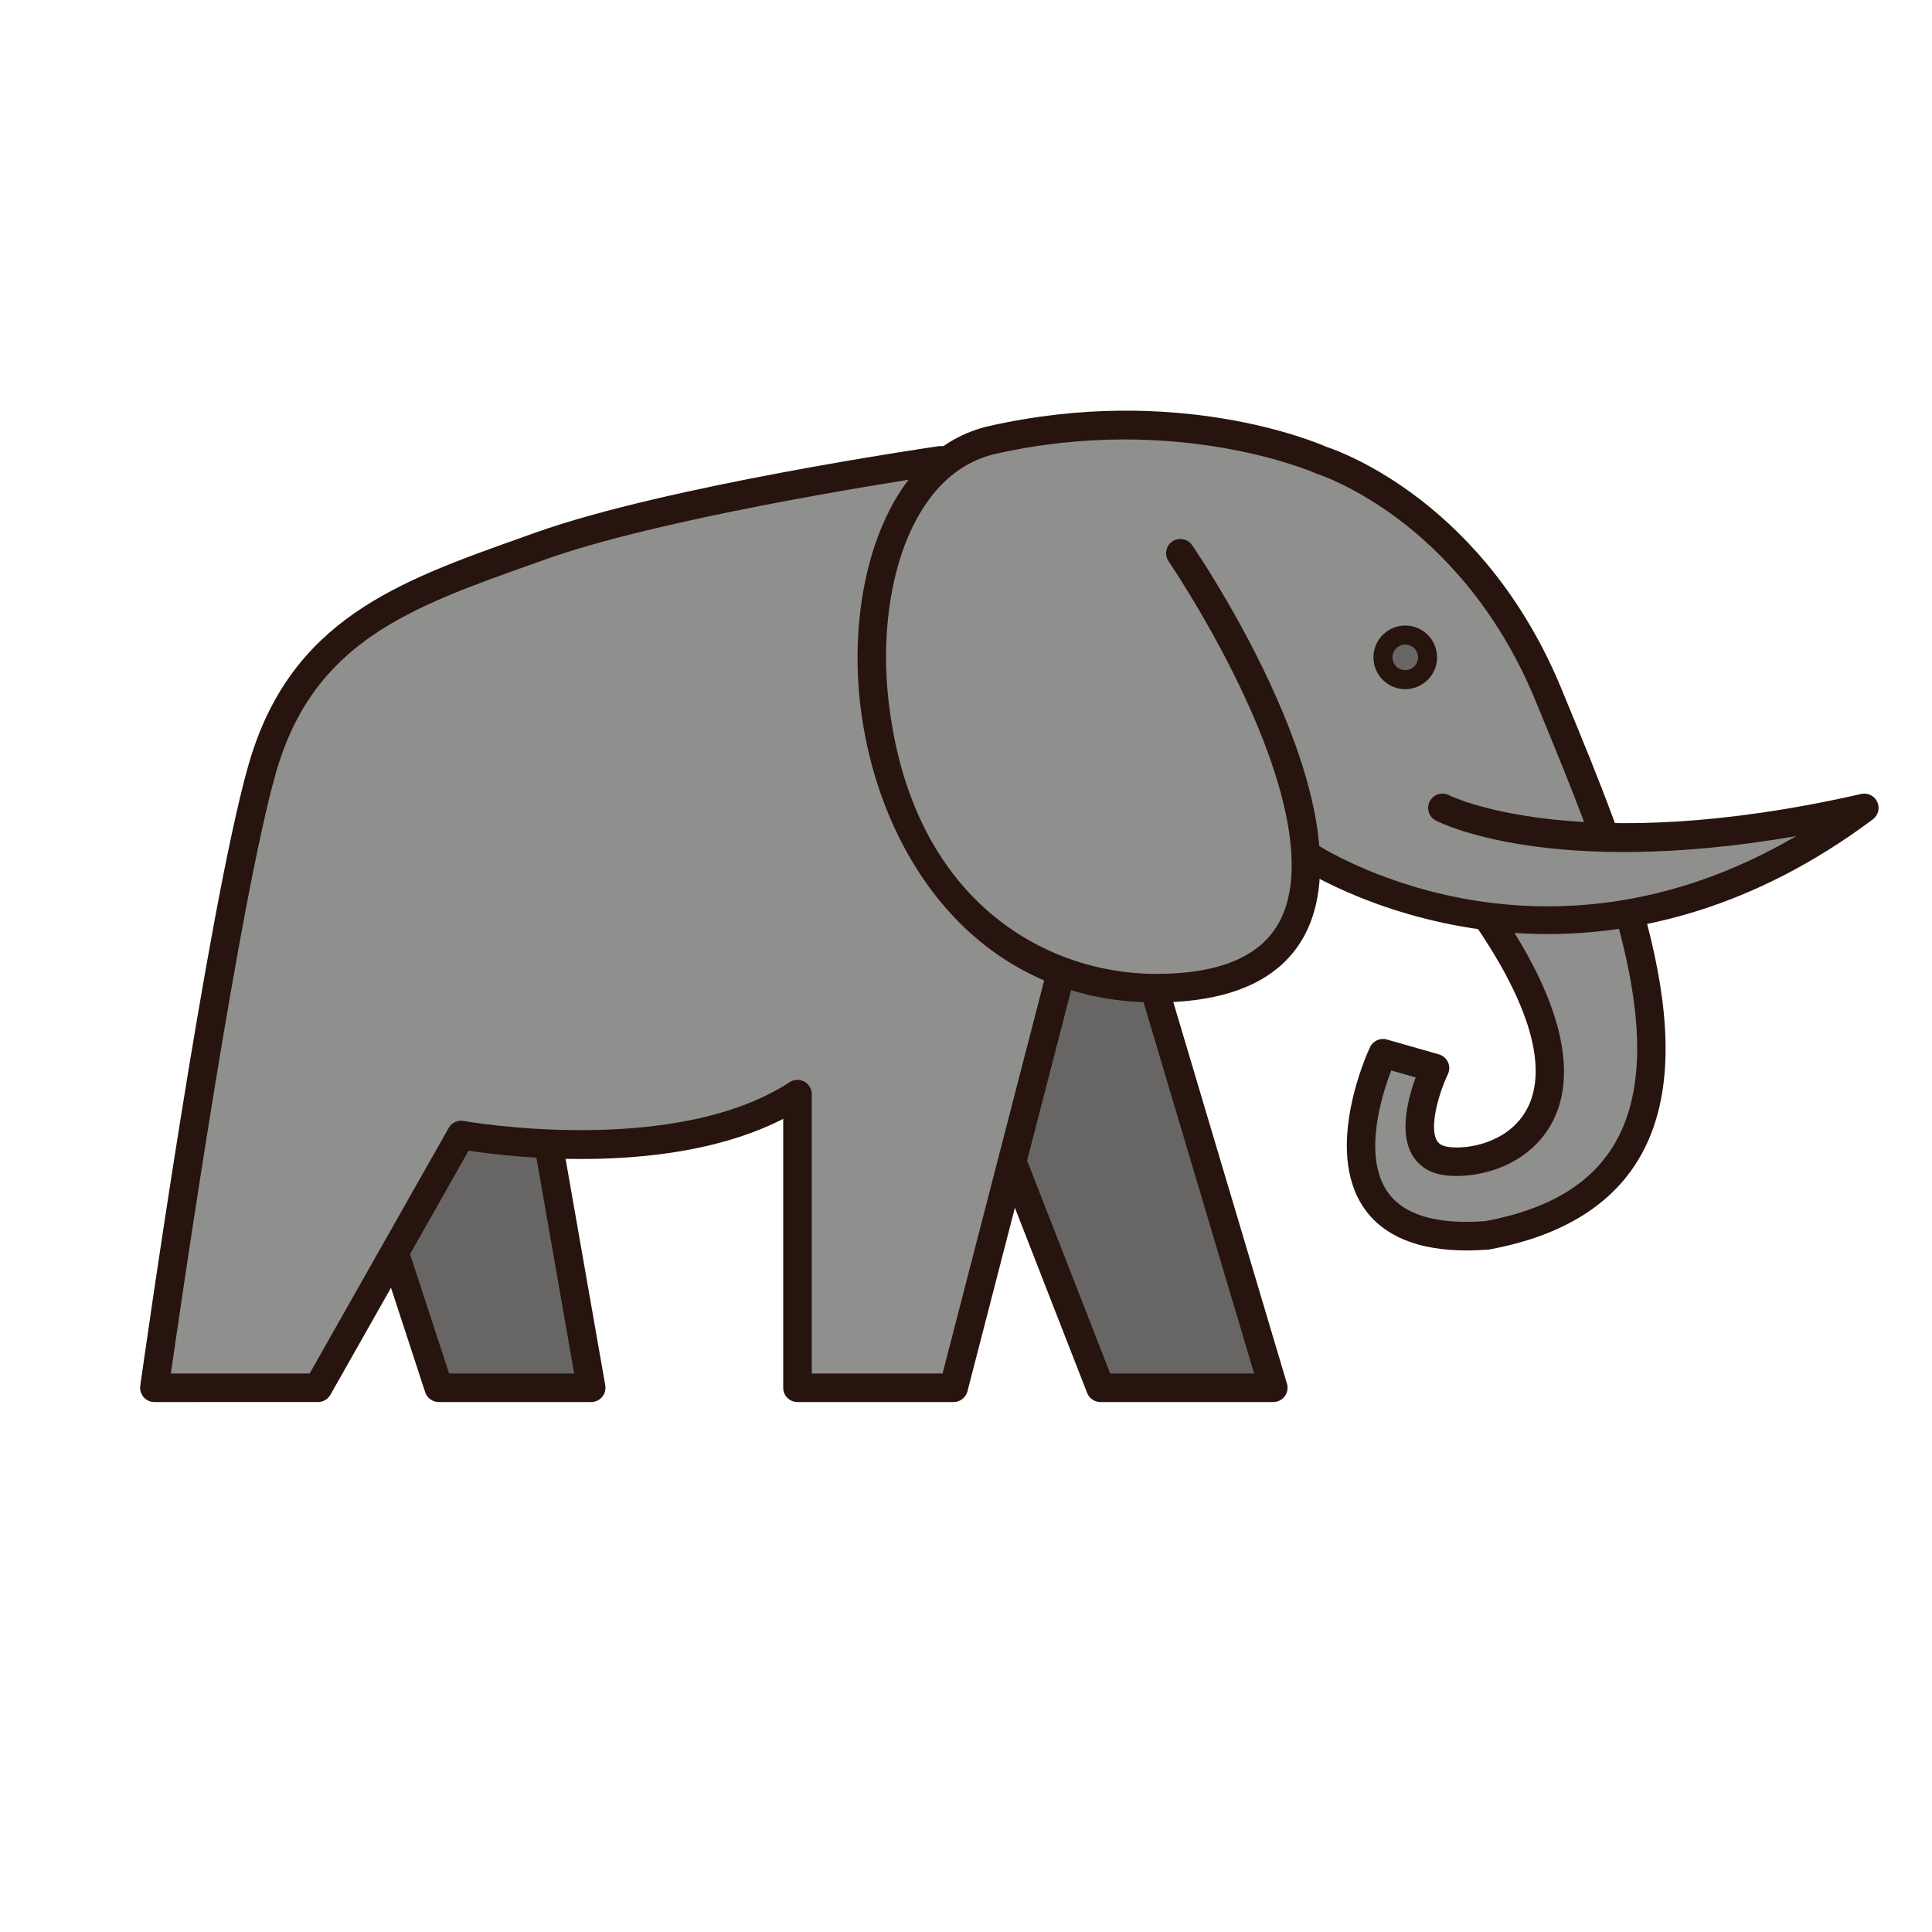
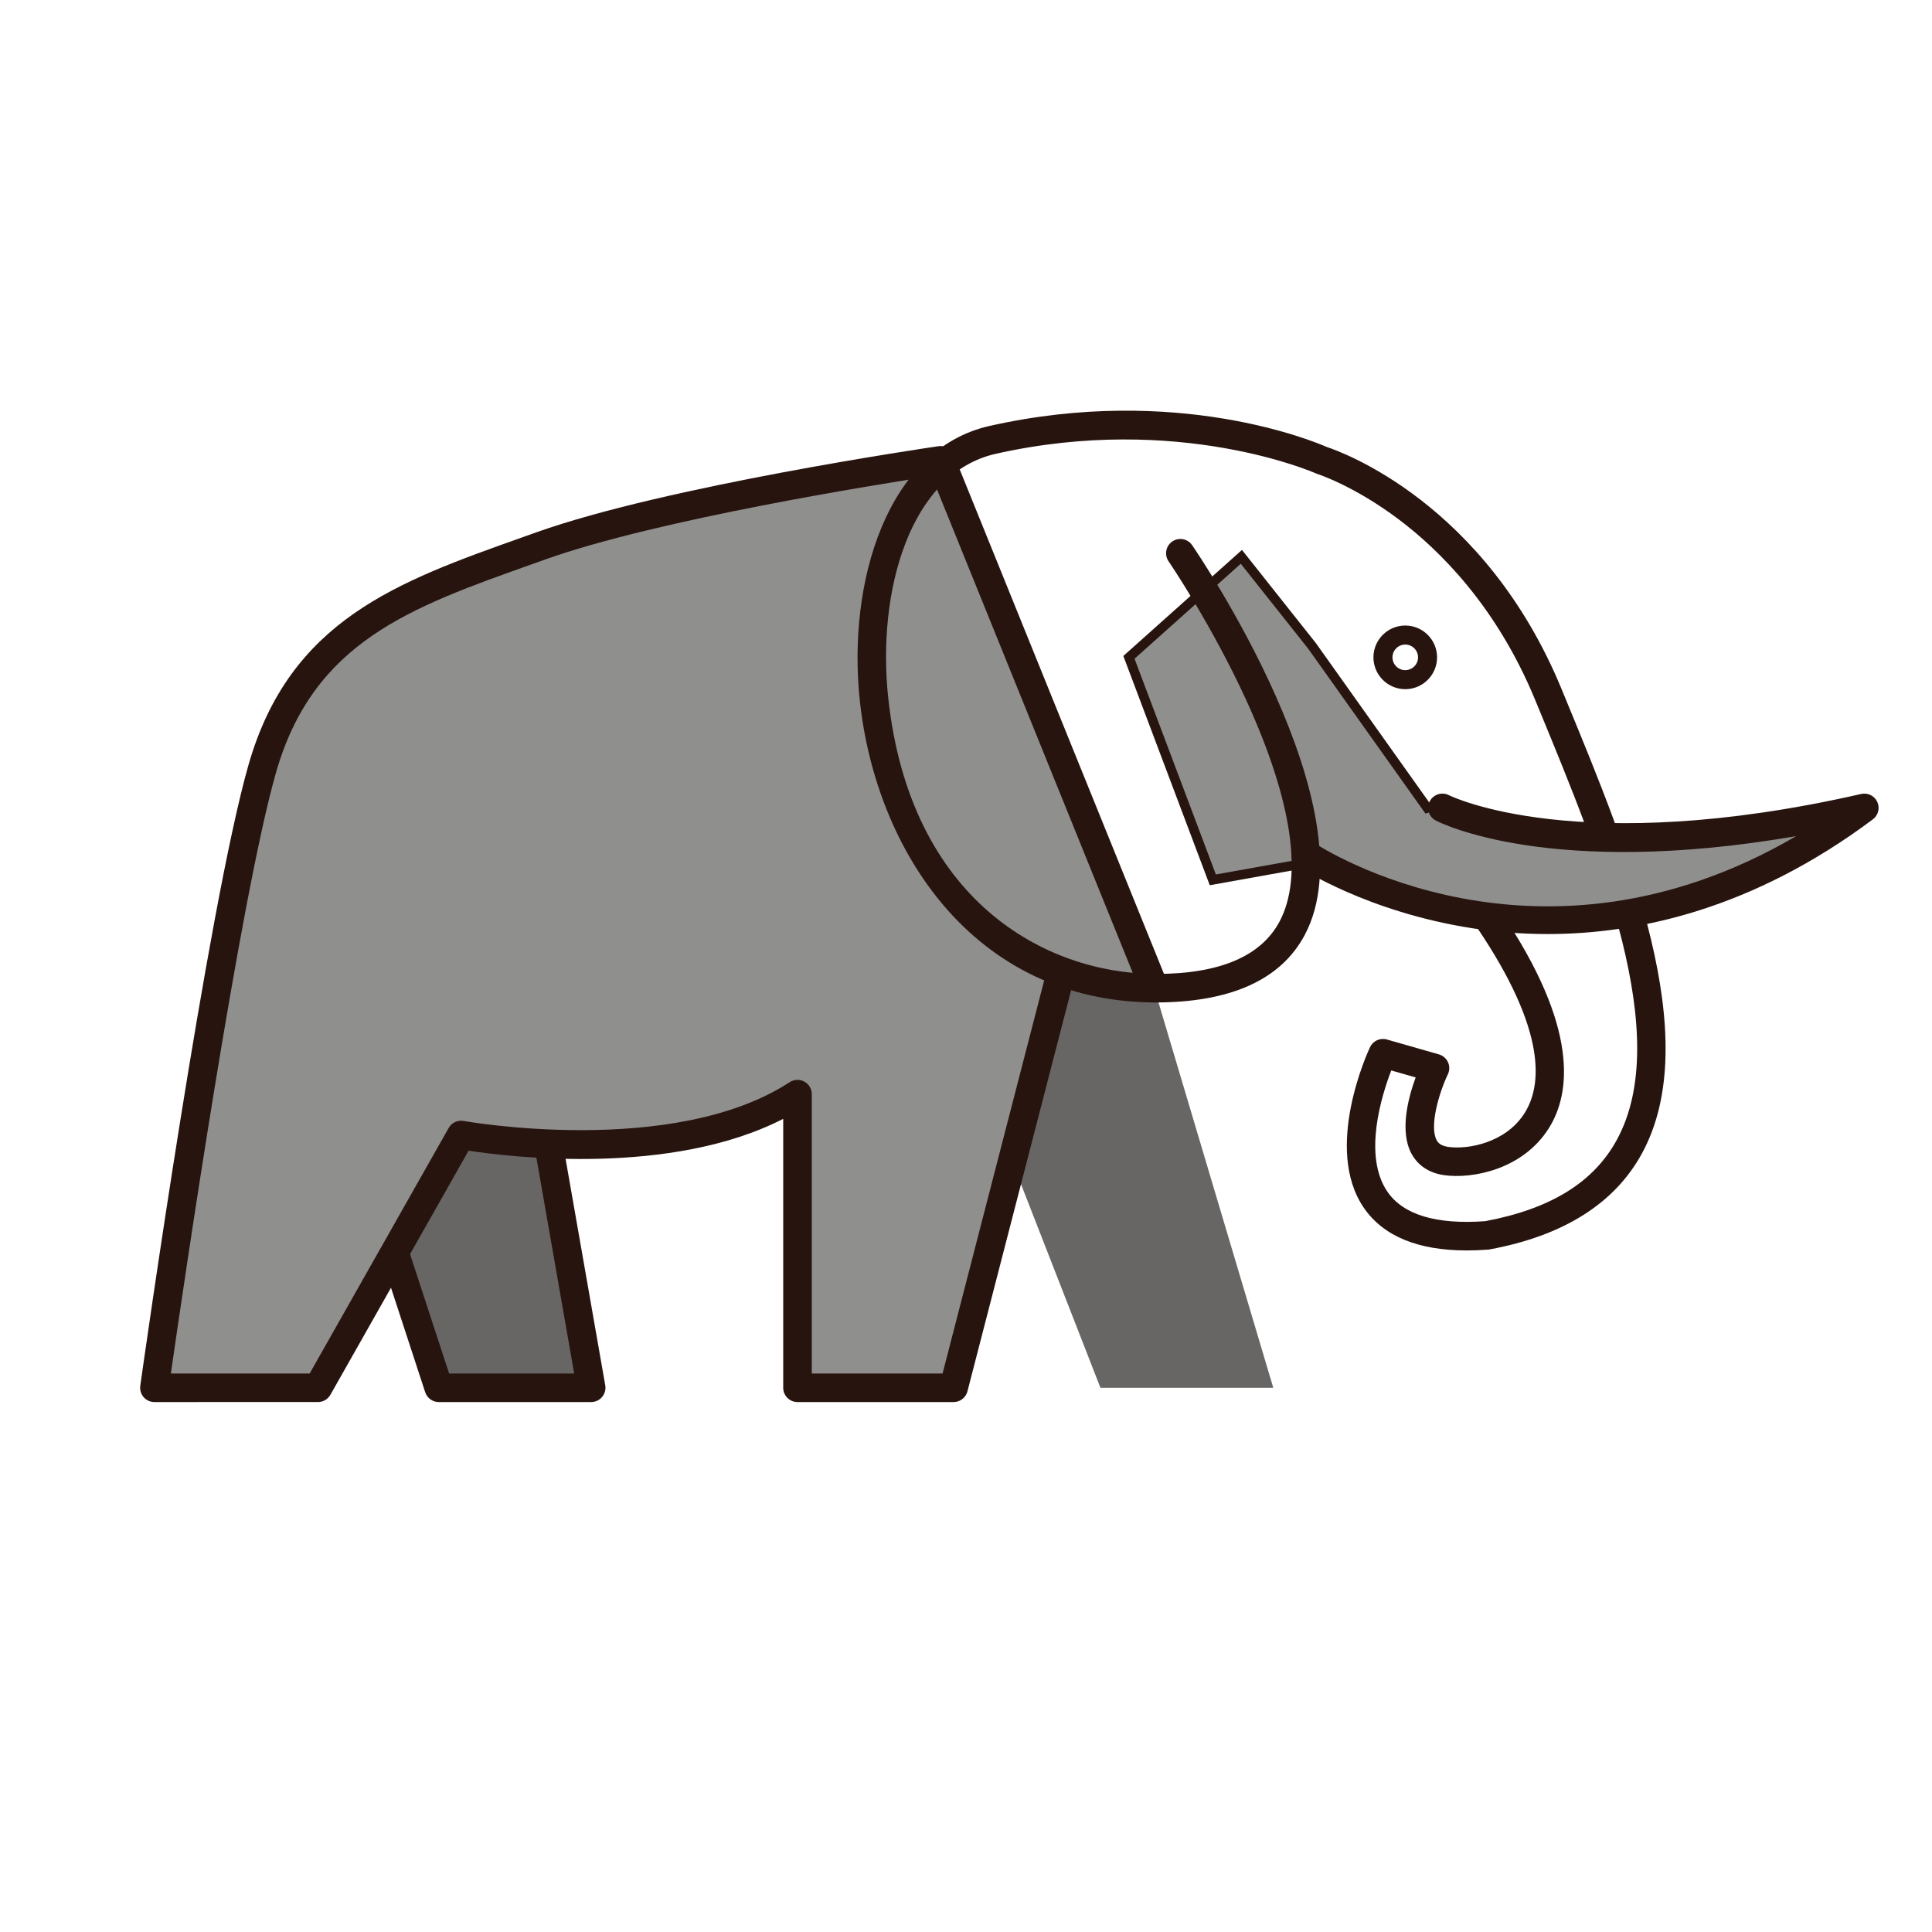
<svg xmlns="http://www.w3.org/2000/svg" version="1.1" id="Layer_1" x="0px" y="0px" width="500px" height="500px" viewBox="0 0 500 500" enable-background="new 0 0 500 500" xml:space="preserve">
  <g id="Layer_1_copy_59">
    <g>
      <polyline fill="#676665" points="289.141,223.574 329.525,359.16 284.794,359.16 257.734,289.797   " />
-       <path fill="#27140E" d="M329.525,362.848h-44.731c-1.521,0-2.892-0.931-3.442-2.348l-27.06-69.363    c-0.741-1.898,0.194-4.041,2.101-4.781c1.894-0.748,4.039,0.194,4.783,2.102l26.143,67.007h37.252L285.6,224.63    c-0.584-1.954,0.528-4.014,2.485-4.597c1.947-0.578,4.011,0.525,4.595,2.489l40.386,135.58c0.337,1.114,0.117,2.328-0.578,3.265    C331.79,362.296,330.693,362.848,329.525,362.848z" />
    </g>
    <g>
      <polygon fill="#8F8F8E" points="321.262,144.108 292.165,170.122 313.874,227.706 374.839,216.775 339.583,167.201   " />
      <path fill="#27140E" d="M313.085,229.098l-22.366-59.332l30.7-27.446l19.129,24.116l36.422,51.206L313.085,229.098z     M293.618,170.478l21.048,55.833l58.046-10.405l-34.13-47.991l-17.471-22.019L293.618,170.478z" />
    </g>
    <g>
      <polygon fill="#676665" points="102.1,324.167 113.553,359.16 152.995,359.16 141.94,296.008 129.75,265.268 88.8,276.968   " />
      <path fill="#27140E" d="M152.995,362.848h-39.442c-1.595,0-3.013-1.025-3.513-2.541l-11.453-34.992l-13.345-47.342    c-0.552-1.964,0.583-3.994,2.54-4.557l40.954-11.702c1.825-0.521,3.747,0.427,4.446,2.194l12.197,30.734    c0.089,0.234,0.16,0.479,0.201,0.727l11.059,63.146c0.187,1.078-0.109,2.183-0.815,3.017    C155.125,362.368,154.085,362.848,152.995,362.848z M116.231,355.463H148.6l-10.232-58.443l-10.818-27.283l-34.196,9.772    l12.305,43.649L116.231,355.463z" />
    </g>
    <g>
      <path fill="#8F8F8E" stroke="#27140E" stroke-width="9.855" stroke-linecap="round" stroke-linejoin="round" stroke-miterlimit="10" d="    M262.064,301.145" />
    </g>
    <g>
      <path fill="#8F8F8E" d="M274.6,251.586L246.794,359.16H206.39v-76c-31.747,20.682-87.062,10.58-87.062,10.58l-37.039,65.42H39.957    c0,0,17.317-123.142,27.901-160.177c10.582-37.038,38.614-45.762,72.151-57.722c33.536-11.961,103.416-22.127,103.416-22.127    l55.318,136.607" />
      <path fill="#27140E" d="M246.794,362.848H206.39c-2.04,0-3.696-1.647-3.696-3.688v-69.6c-29.035,14.889-70.557,9.898-81.423,8.24    l-35.766,63.174c-0.657,1.162-1.886,1.873-3.217,1.873H39.957c-1.064,0-2.085-0.462-2.787-1.264    c-0.699-0.814-1.017-1.887-0.869-2.938c0.709-5.043,17.471-123.818,28.006-160.679c10.728-37.543,38.605-47.447,70.884-58.916    l3.577-1.271c33.495-11.947,101.261-21.886,104.129-22.303c1.659-0.257,3.313,0.691,3.959,2.27l55.315,136.608    c0.764,1.893-0.146,4.041-2.04,4.809c-1.902,0.764-4.049-0.146-4.812-2.033l-54.222-133.909    c-13.451,2.053-70.862,11.182-99.843,21.519l-3.586,1.277c-31.608,11.228-56.577,20.098-66.259,53.981    c-9.291,32.513-24.044,133.556-27.191,155.465h35.917l35.979-63.546c0.772-1.367,2.328-2.102,3.878-1.812    c0.539,0.101,54.26,9.582,84.38-10.043c1.133-0.742,2.583-0.797,3.776-0.151s1.938,1.891,1.938,3.25v72.304h33.848l27.088-104.801    c0.512-1.976,2.52-3.16,4.502-2.656c1.976,0.513,3.162,2.528,2.651,4.501l-27.804,107.569    C249.948,361.712,248.476,362.848,246.794,362.848z" />
    </g>
    <g>
-       <path fill="#8F8F8E" d="M305.475,143.183c0,0,77.445,113.04-6.729,112.559c-84.181-0.482-92.271-130.553-41.849-141.899    c49.076-11.044,85.138,5.292,85.138,5.292s38.653,11.991,58.682,60.607c21.772,52.86,53.872,127.094-15.87,139.972    c-50.987,3.851-26.935-47.137-26.935-47.137l13.468,3.85c0,0-10.587,22.122,2.88,24.048c13.473,1.924,46.23-10.461,11.116-62.406" />
      <path fill="#27140E" d="M379.603,323.615c-12.648,0-21.59-3.696-26.622-11.006c-10.579-15.377,1.08-40.545,1.585-41.607    c0.774-1.639,2.62-2.475,4.358-1.979l13.467,3.85c1.043,0.299,1.906,1.046,2.354,2.037c0.448,0.988,0.433,2.127-0.035,3.107    c-2.352,4.943-4.812,13.504-2.914,17.039c0.356,0.67,1.026,1.479,2.987,1.756c5.075,0.738,14.946-1.016,19.817-8.802    c4.405-7.034,5.847-21.048-12.285-47.873c-1.143-1.691-0.696-3.988,0.991-5.13c1.69-1.145,3.99-0.699,5.132,0.991    c20.354,30.116,17.994,47.039,12.43,55.937c-6.779,10.822-19.933,13.217-27.131,12.195c-4.893-0.699-7.303-3.426-8.463-5.591    c-3.125-5.849-0.783-14.581,1.101-19.704l-6.319-1.803c-2.474,6.425-7.397,22.082-0.979,31.4    c4.118,5.973,12.643,8.528,25.292,7.607c16.935-3.163,28.083-10.057,34.081-21.073c14.677-26.963-4.48-73.406-19.873-110.728    l-1.277-3.093c-9.957-24.184-24.729-38.783-35.371-46.777c-11.564-8.686-20.903-11.68-20.996-11.711    c-0.139-0.043-0.285-0.098-0.418-0.157c-0.35-0.16-35.628-15.672-82.808-5.056c-22.219,5.001-30.816,35.586-27.827,63.214    c5.676,52.432,40.655,71.224,68.89,71.385c0.166,0,0.337,0.003,0.508,0.003c16.374,0,27.095-4.565,31.875-13.563    c6.137-11.559,3.235-31.179-8.38-56.742c-9.041-19.888-20.229-36.308-20.344-36.47c-1.149-1.684-0.724-3.984,0.96-5.136    c1.679-1.155,3.987-0.725,5.136,0.959c1.902,2.775,46.39,68.372,29.155,100.85c-6.218,11.722-19.387,17.547-38.955,17.488    c-46.831-0.267-72.01-39.356-76.19-77.978c-3.343-30.889,7.108-65.269,33.549-71.218c48.335-10.876,83.936,3.973,87.271,5.438    c3.58,1.169,40.896,14.391,60.778,62.659l1.274,3.088c15.991,38.774,35.891,87.028,19.532,117.078    c-7.054,12.957-20.319,21.321-39.423,24.845c-0.132,0.025-0.264,0.045-0.392,0.051    C383.209,323.543,381.37,323.615,379.603,323.615z" />
    </g>
    <g>
      <path fill="#8F8F8E" d="M373.3,209.082c0,0,33.189,17.318,109.188,0C406.009,266.324,337.9,221.12,337.9,221.12" />
      <path fill="#27140E" d="M400.522,241.731c-7.163,0-13.733-0.604-19.579-1.514c-27.075-4.222-44.366-15.54-45.09-16.021    c-1.698-1.126-2.16-3.413-1.034-5.117c1.122-1.7,3.416-2.164,5.116-1.043c2.513,1.659,58.154,37.374,124.906-1.644    c-63.471,10.951-91.967-3.365-93.254-4.035c-1.812-0.942-2.511-3.176-1.568-4.984c0.943-1.806,3.177-2.51,4.977-1.572    c0.448,0.228,33.398,16.374,106.669-0.321c1.701-0.39,3.443,0.467,4.174,2.05c0.735,1.584,0.258,3.464-1.139,4.509    C453.656,235.277,423.944,241.731,400.522,241.731z" />
    </g>
    <g>
-       <circle fill="#676665" cx="363.681" cy="170.121" r="5.771" />
      <path fill="#27140E" d="M363.679,178.357c-4.539,0-8.234-3.694-8.234-8.236c0-4.541,3.695-8.235,8.234-8.235    c4.542,0,8.234,3.694,8.234,8.235C371.913,174.663,368.221,178.357,363.679,178.357z M363.679,166.813    c-1.821,0-3.308,1.484-3.308,3.308c0,1.825,1.484,3.311,3.308,3.311c1.824,0,3.311-1.485,3.311-3.311    C366.988,168.297,365.503,166.813,363.679,166.813z" />
    </g>
  </g>
</svg>